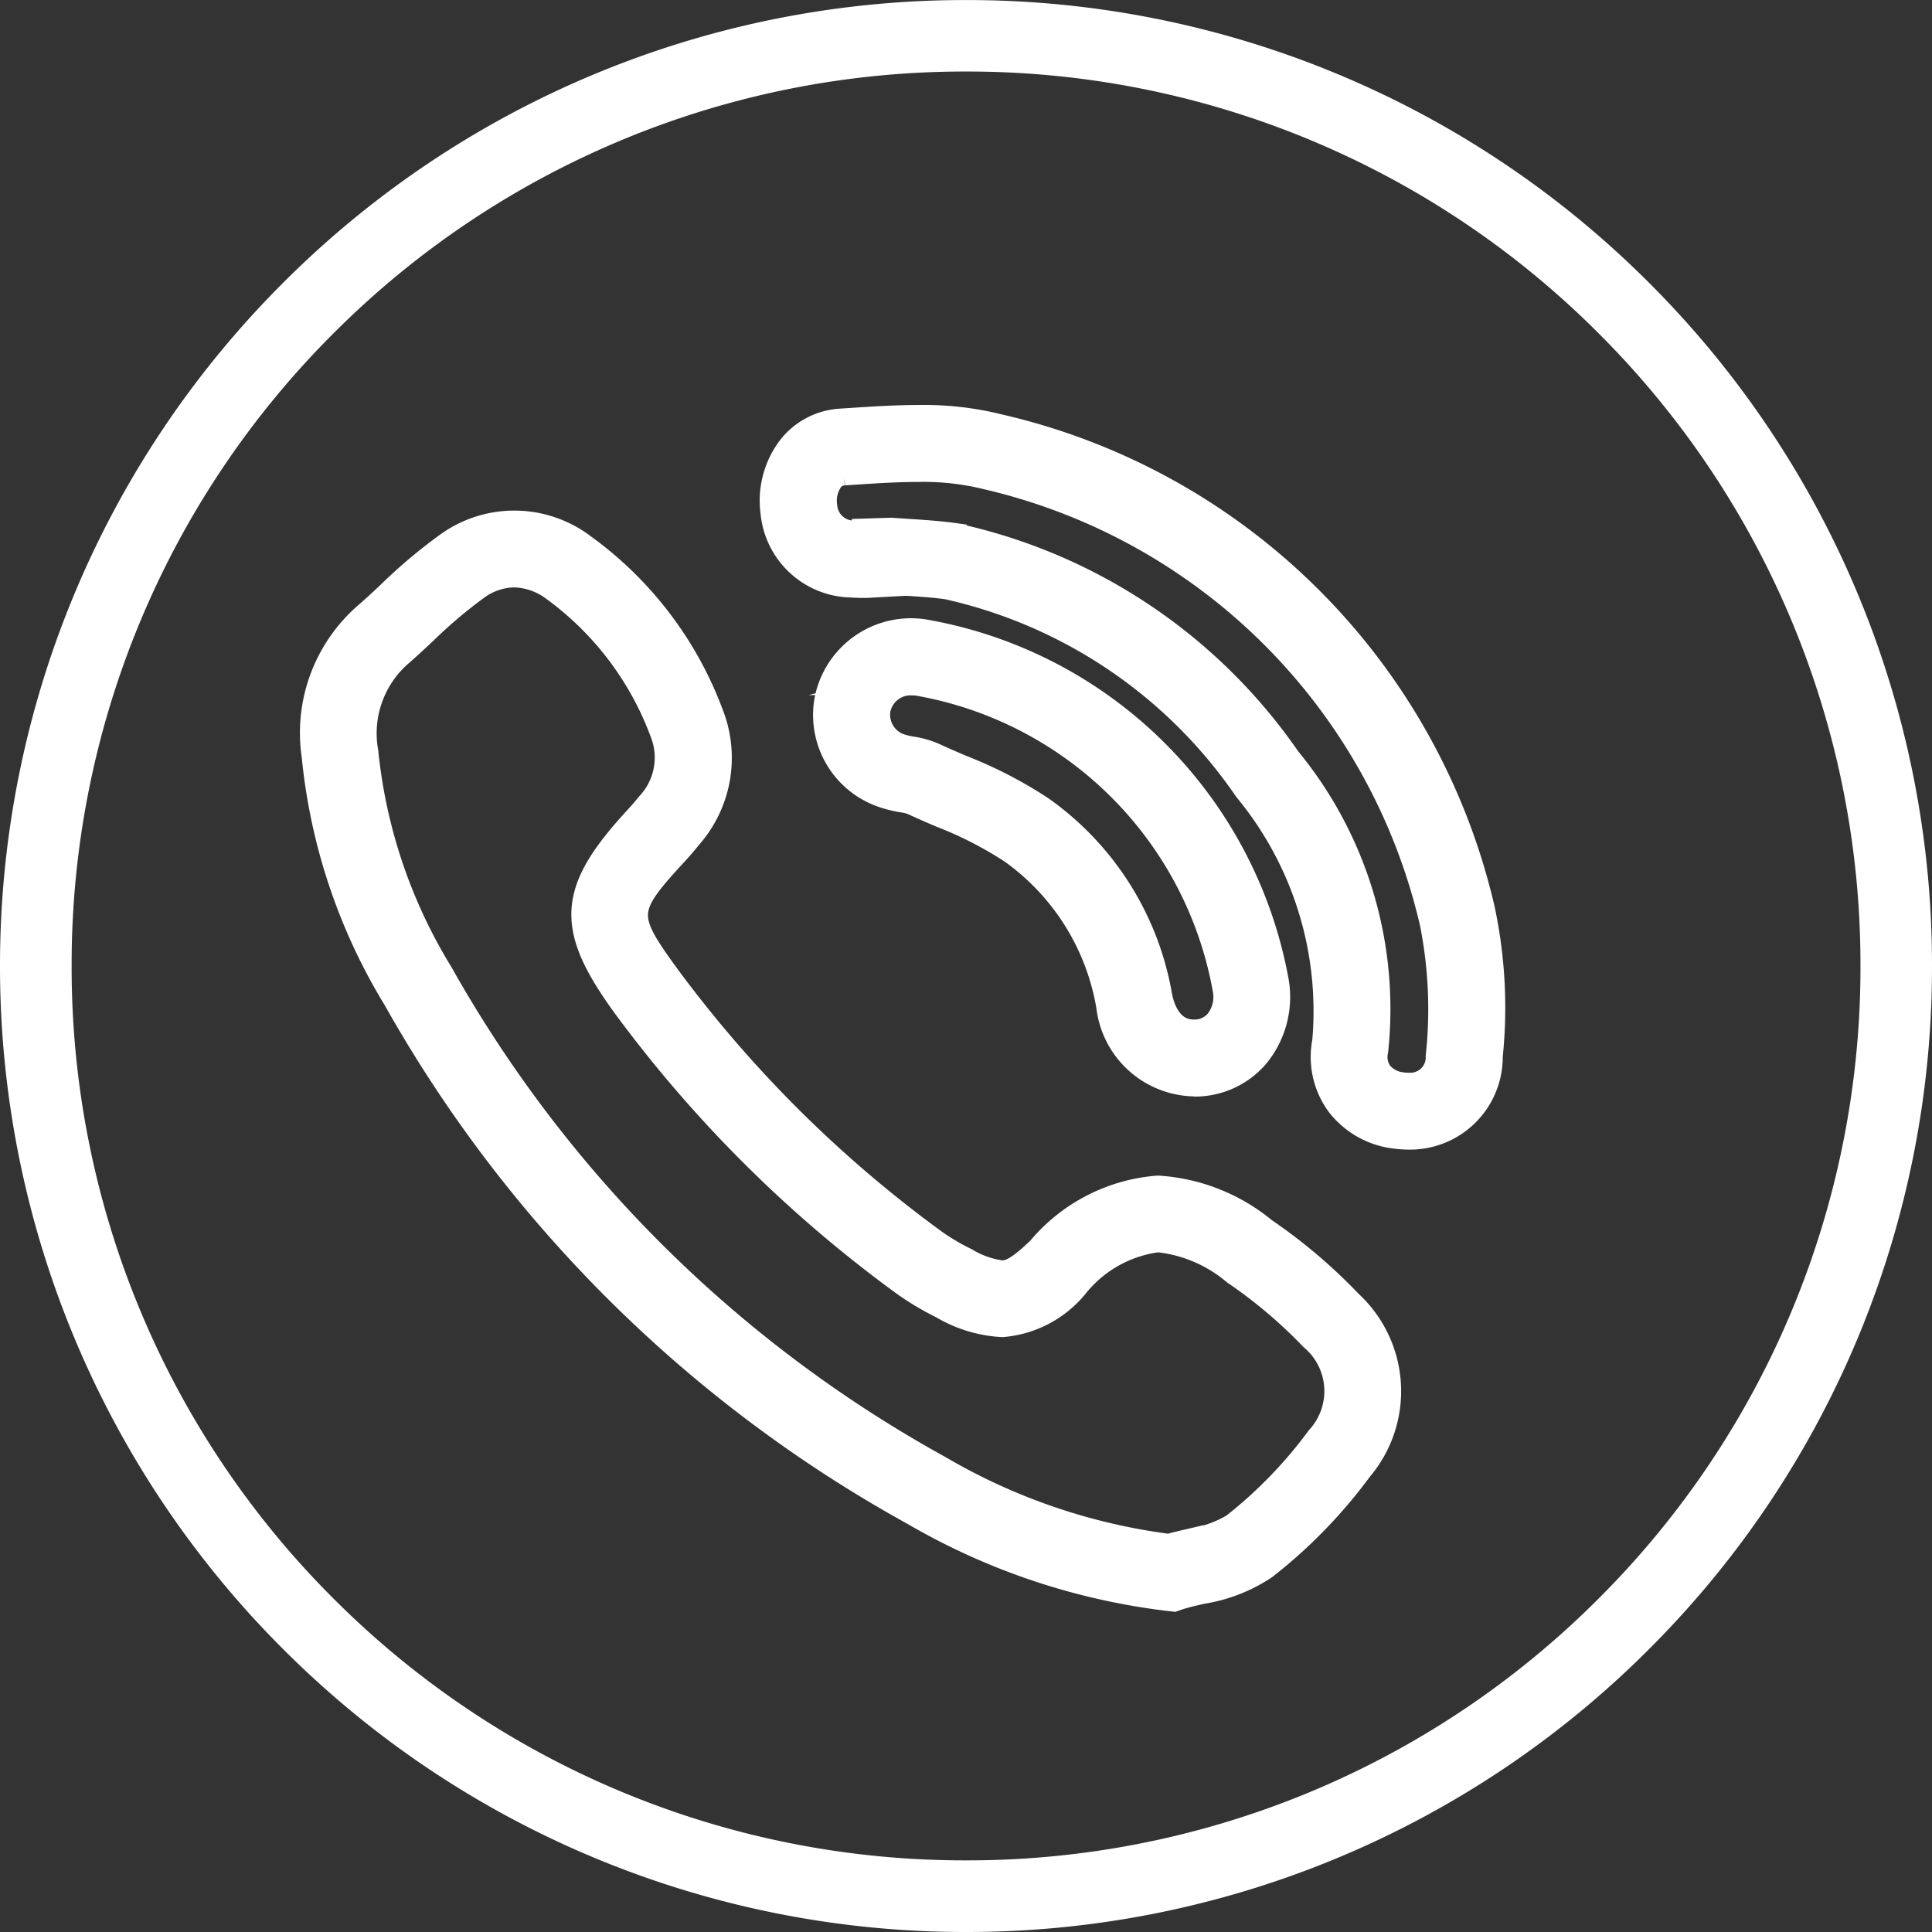
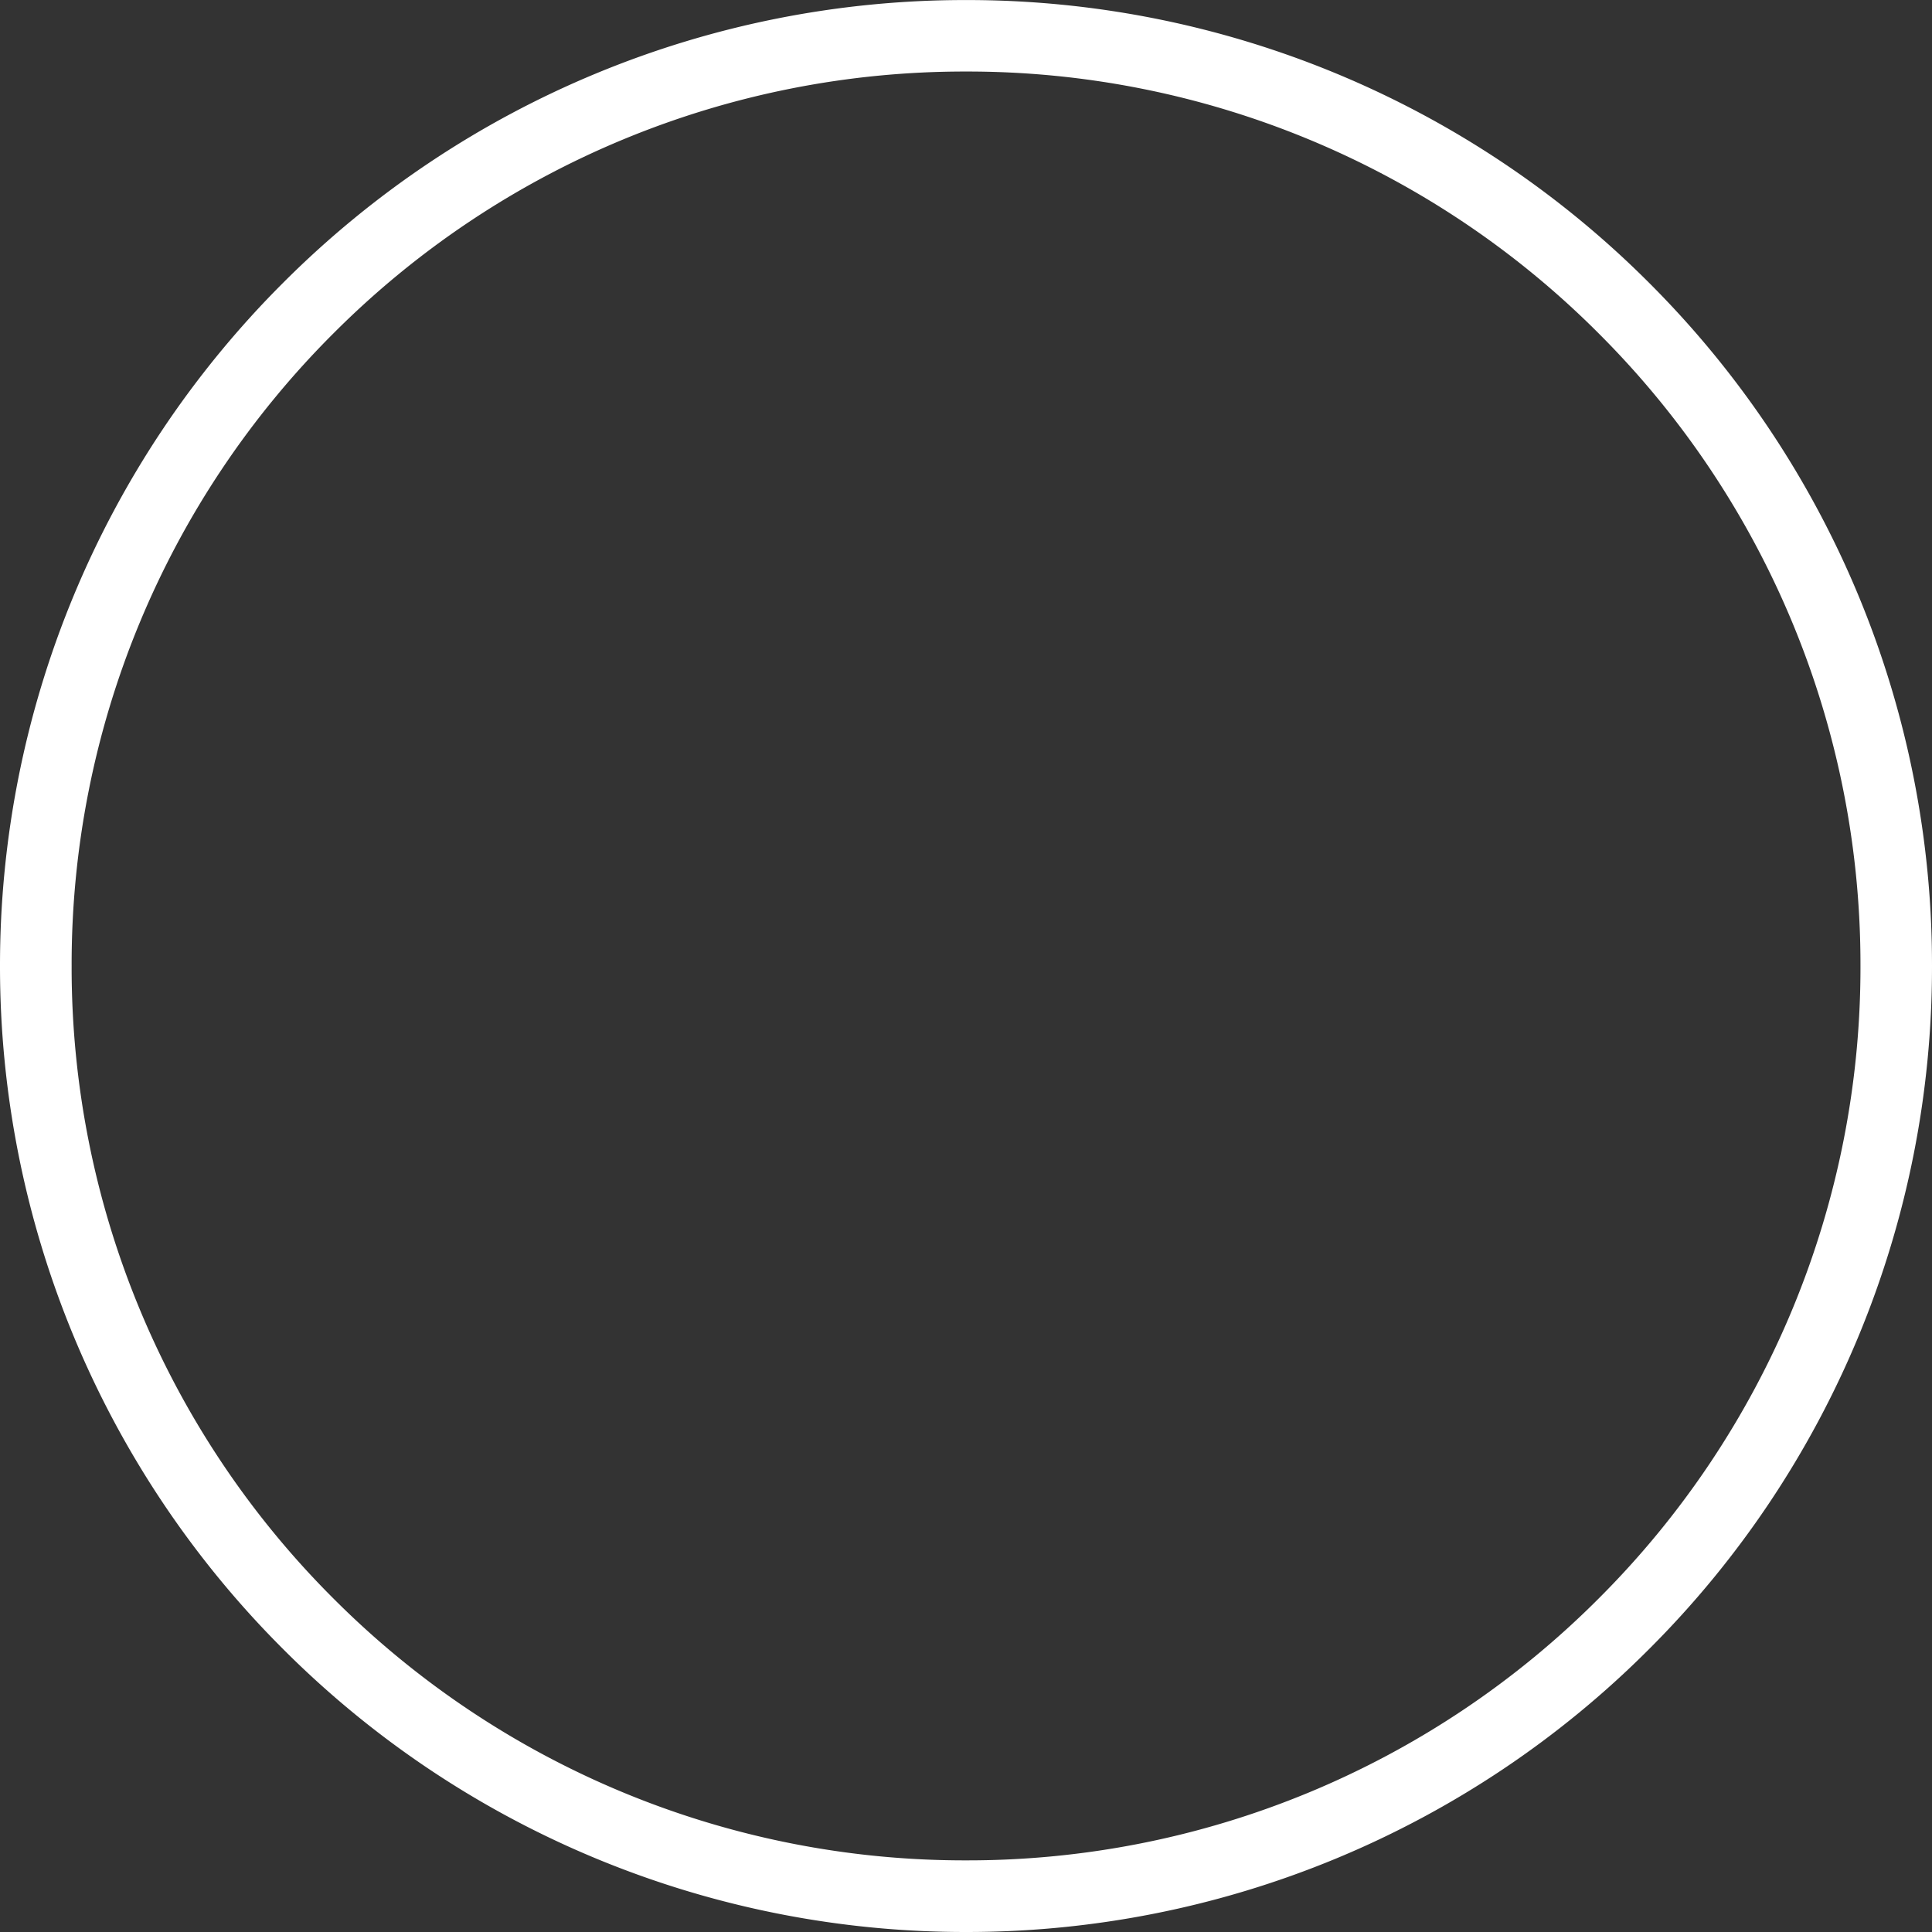
<svg xmlns="http://www.w3.org/2000/svg" width="38.568" height="38.568" viewBox="0 0 38.568 38.568">
  <rect x="0" y="0" width="38.568" height="38.568" fill="#333333" stroke="none" />
  <g transform="translate(0.25 0.25)">
    <g transform="translate(6.006 10.194)">
-       <path d="M1256.017-57.606l-.107-.012a13.228,13.228,0,0,1-5.076-1.7,26.619,26.619,0,0,1-10.352-10.264,11.453,11.453,0,0,1-1.627-4.854,3.122,3.122,0,0,1,1-2.784c.171-.149.338-.3.505-.46a10.369,10.369,0,0,1,1.152-.971,2.28,2.28,0,0,1,2.725.036,7.249,7.249,0,0,1,2.54,3.343,2.385,2.385,0,0,1-.437,2.456c-.088.111-.182.219-.278.323-1.027,1.113-1.035,1.251-.152,2.461a24.7,24.7,0,0,0,5.353,5.311,4.4,4.4,0,0,0,.6.351,1.827,1.827,0,0,0,.726.254c.153,0,.339-.082.747-.477a3.424,3.424,0,0,1,2.362-1.217,3.7,3.7,0,0,1,2.126.841,10.636,10.636,0,0,1,1.708,1.45,2.4,2.4,0,0,1,.2,3.317,10,10,0,0,1-1.9,1.955,3.141,3.141,0,0,1-1.25.488c-.159.036-.318.072-.469.12Zm-13.173-20.446a1.3,1.3,0,0,0-.742.253,9.582,9.582,0,0,0-1.036.877c-.175.164-.35.327-.531.484a2.1,2.1,0,0,0-.649,1.924,10.456,10.456,0,0,0,1.495,4.421,25.59,25.59,0,0,0,9.954,9.87,12.12,12.12,0,0,0,4.582,1.566c.143-.04.291-.074.441-.109a2.35,2.35,0,0,0,.849-.3,9.072,9.072,0,0,0,1.7-1.754,1.388,1.388,0,0,0-.132-2,9.681,9.681,0,0,0-1.547-1.308,2.821,2.821,0,0,0-1.529-.652,2.5,2.5,0,0,0-1.642.925,2.118,2.118,0,0,1-1.467.769,2.61,2.61,0,0,1-1.2-.366,5.438,5.438,0,0,1-.741-.439,25.742,25.742,0,0,1-5.576-5.535c-1.168-1.6-1.125-2.306.227-3.772.078-.086.156-.174.229-.266a1.368,1.368,0,0,0,.282-1.434,6.225,6.225,0,0,0-2.176-2.878A1.368,1.368,0,0,0,1242.844-78.052Z" transform="translate(-1238.839 79.084)" fill="#fff" stroke="#fff" stroke-miterlimit="10" stroke-width="0.5" />
-     </g>
-     <path d="M1264.086-67.609a1.909,1.909,0,0,1-.231-.015,1.667,1.667,0,0,1-1.162-.646,1.6,1.6,0,0,1-.274-1.245,6.946,6.946,0,0,0-1.566-5.035,9.815,9.815,0,0,0-5.973-4.043c-.266-.037-.534-.054-.8-.071l-.045,0-.757.042c-.1,0-.2,0-.3-.008a1.6,1.6,0,0,1-1.573-1.454,1.746,1.746,0,0,1,.364-1.317,1.387,1.387,0,0,1,.985-.5l.2-.013c.445-.029.9-.059,1.35-.059a6.2,6.2,0,0,1,1.628.185,12.862,12.862,0,0,1,9.635,9.635,9.423,9.423,0,0,1,.156,2.929A1.6,1.6,0,0,1,1264.086-67.609Zm-10.321-12.114.379.026c.293.019.586.039.877.079a10.885,10.885,0,0,1,6.668,4.458,7.856,7.856,0,0,1,1.748,5.823.564.564,0,0,0,.085.45.657.657,0,0,0,.454.236.922.922,0,0,0,.109.007.557.557,0,0,0,.6-.577,8.8,8.8,0,0,0-.119-2.661,11.886,11.886,0,0,0-8.9-8.905,5.21,5.21,0,0,0-1.36-.15c-.427,0-.858.028-1.281.056l-.2.013a.351.351,0,0,0-.258.128.731.731,0,0,0-.129.539.582.582,0,0,0,.61.535q.091.005.182.007v-.047Z" transform="translate(-1236.224 90.058)" fill="#fff" stroke="#fff" stroke-miterlimit="10" stroke-width="0.5" />
+       </g>
    <g transform="translate(16.226 12.347)">
-       <path d="M1260.2-67.095a1.751,1.751,0,0,1-1.7-1.548,4.778,4.778,0,0,0-1.943-3.1,7.607,7.607,0,0,0-1.4-.717c-.2-.084-.391-.169-.583-.257a.987.987,0,0,0-.2-.047,2.441,2.441,0,0,1-.309-.072,1.69,1.69,0,0,1-1.186-1.949,1.71,1.71,0,0,1,1.933-1.335,8.651,8.651,0,0,1,7.036,7,1.844,1.844,0,0,1-.394,1.459,1.622,1.622,0,0,1-1.221.57Zm-5.625-8.006a.666.666,0,0,0-.68.525.662.662,0,0,0,.493.756,1.384,1.384,0,0,0,.175.039,1.782,1.782,0,0,1,.445.126c.183.085.37.165.557.245a8.539,8.539,0,0,1,1.593.823,5.782,5.782,0,0,1,2.36,3.746c.042.215.192.712.68.712v.517l.015-.517a.6.6,0,0,0,.455-.207.8.8,0,0,0,.156-.644,7.555,7.555,0,0,0-6.144-6.114A1.037,1.037,0,0,0,1254.571-75.1Z" transform="translate(-1252.842 76.135)" fill="#fff" stroke="#fff" stroke-miterlimit="10" stroke-width="0.5" />
-     </g>
+       </g>
    <g transform="translate(0 0)">
      <path d="M1236.188-60.559a19,19,0,0,1-5.577-13.459h0a19,19,0,0,1,5.577-13.459h0a18.983,18.983,0,0,1,13.459-5.573h0a18.984,18.984,0,0,1,13.459,5.573h0a18.981,18.981,0,0,1,5.573,13.459h0a18.976,18.976,0,0,1-5.573,13.459h0a18.986,18.986,0,0,1-13.459,5.576h0a18.985,18.985,0,0,1-13.459-5.576Zm.653-.654a18.04,18.04,0,0,0,12.805,5.3h0a18.037,18.037,0,0,0,12.805-5.3h0a18.039,18.039,0,0,0,5.3-12.805h0a18.039,18.039,0,0,0-5.3-12.805h0a18.037,18.037,0,0,0-12.805-5.3h0a18.04,18.04,0,0,0-12.805,5.3h0a18.038,18.038,0,0,0-5.3,12.805h0a18.038,18.038,0,0,0,5.3,12.805Z" transform="translate(-1230.611 93.051)" fill="#fff" stroke="#fff" stroke-miterlimit="10" stroke-width="0.5" />
    </g>
  </g>
</svg>